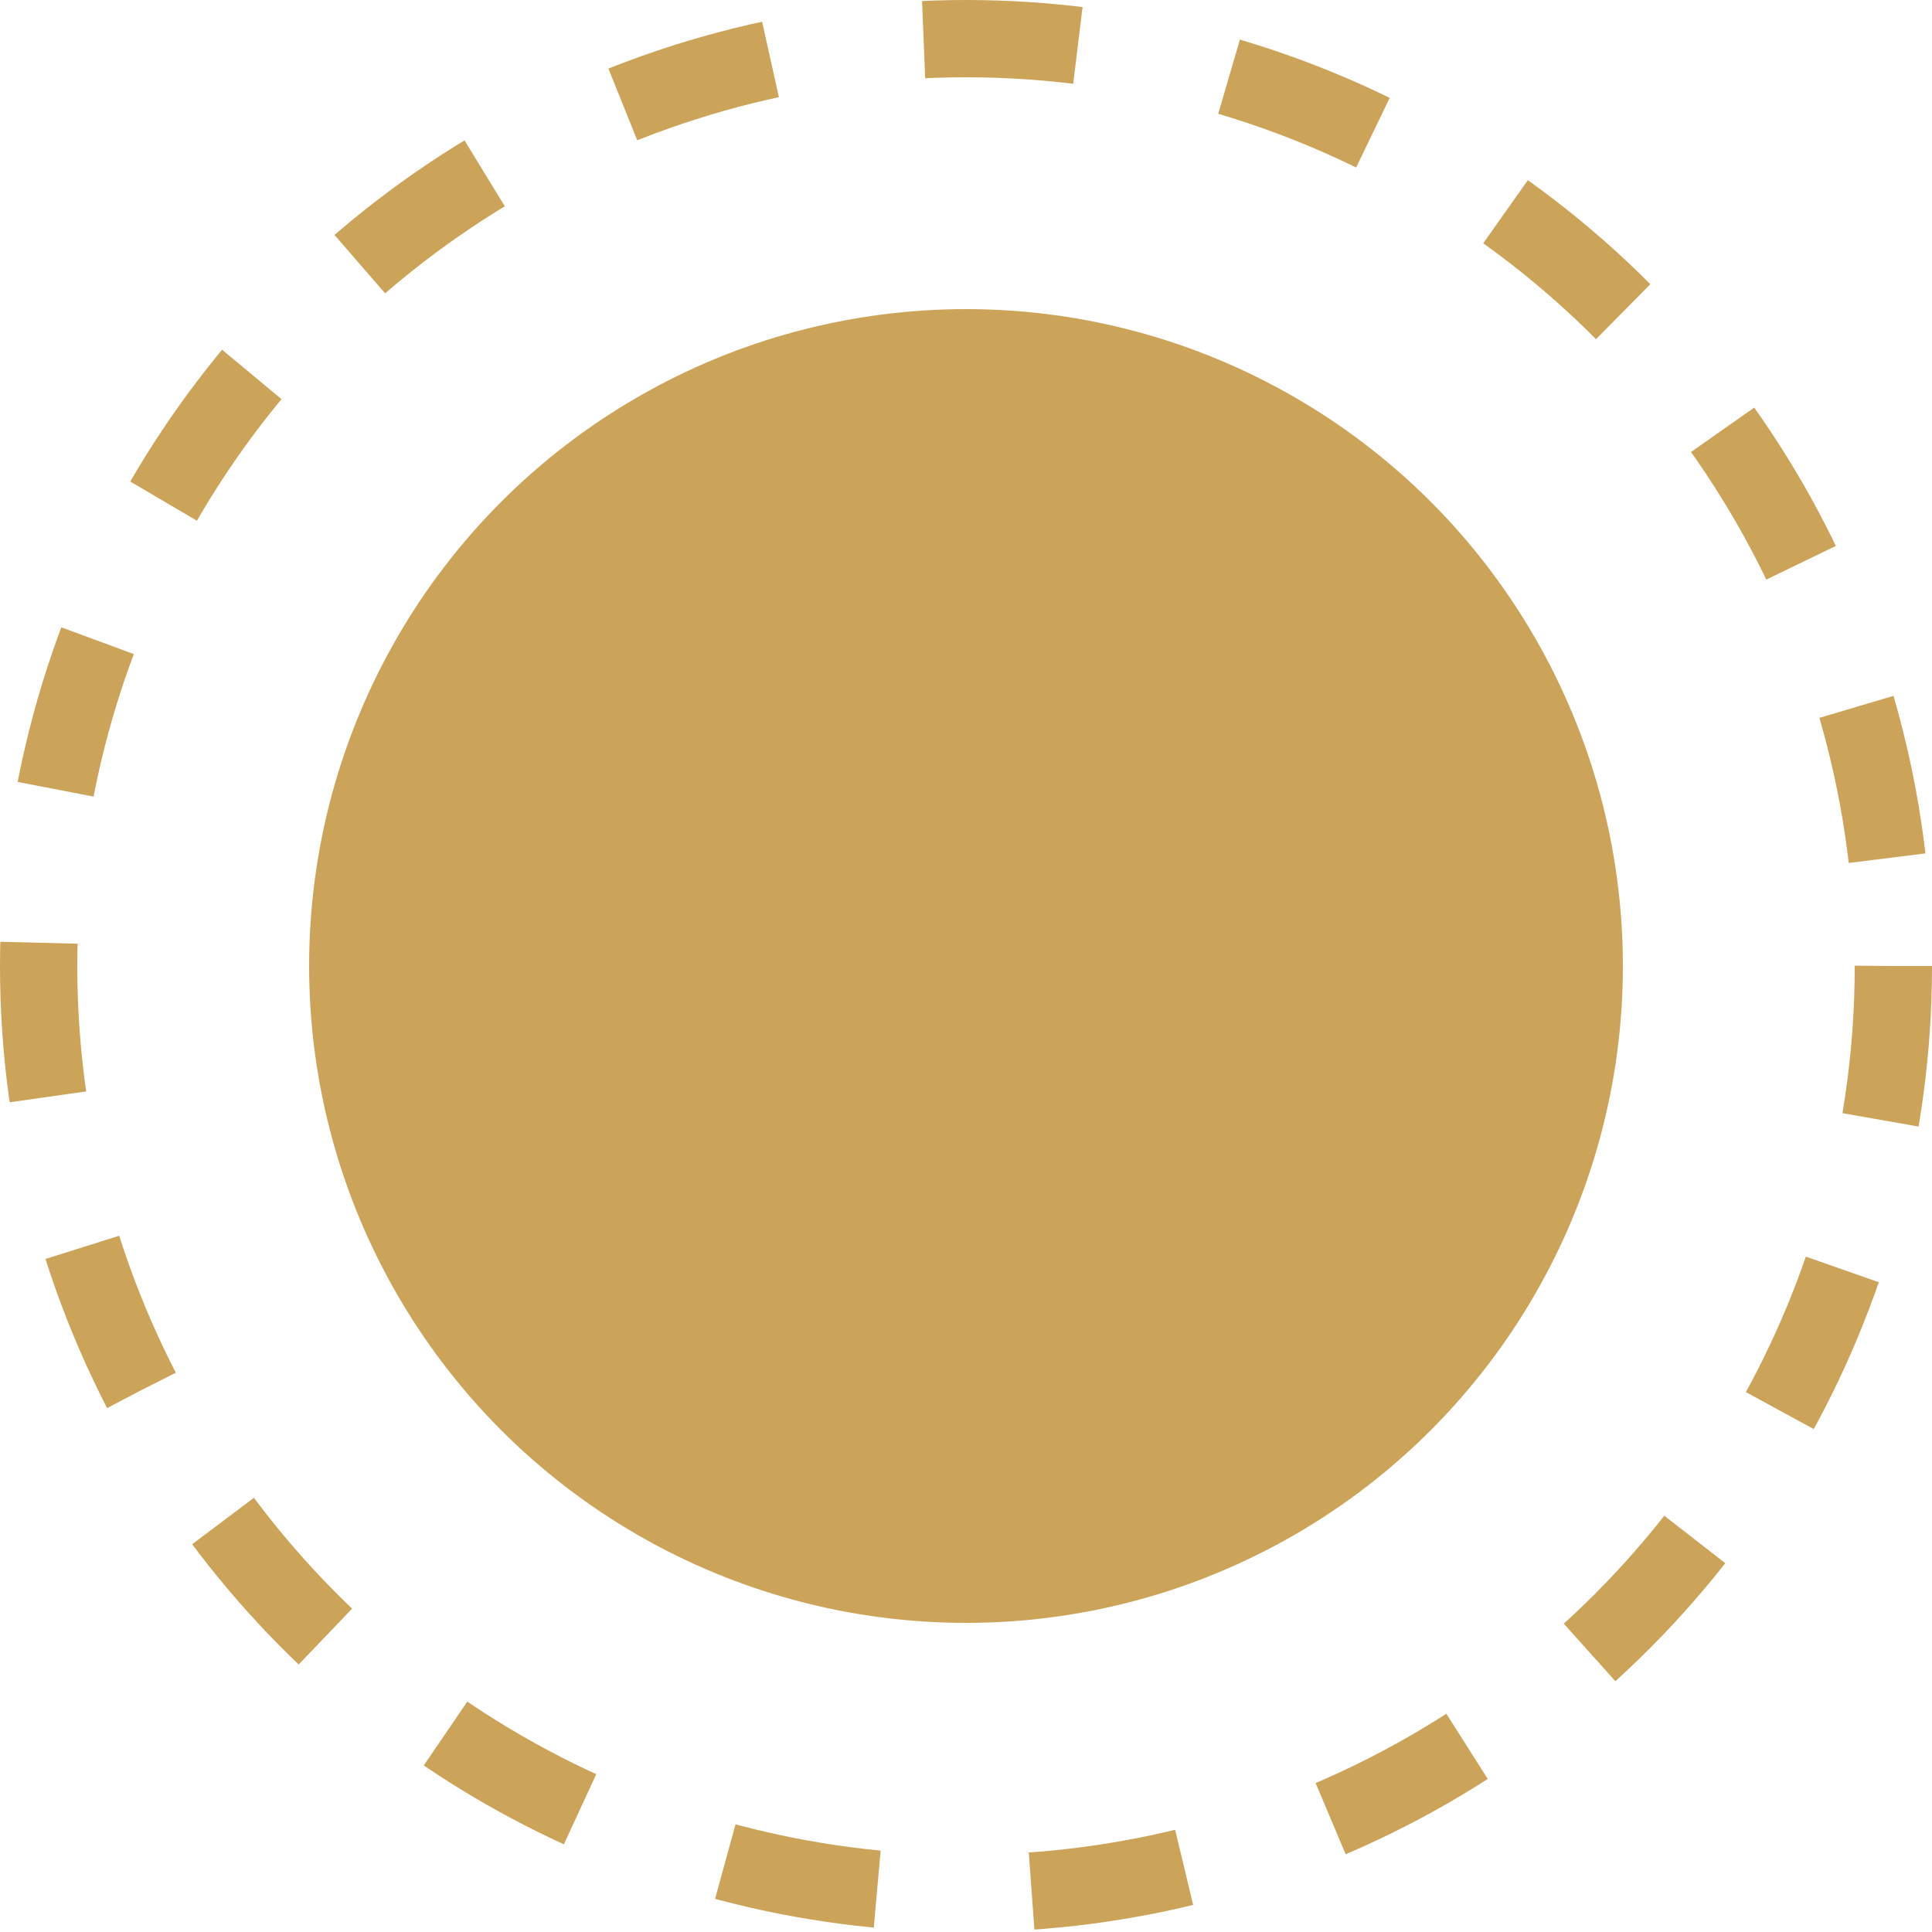
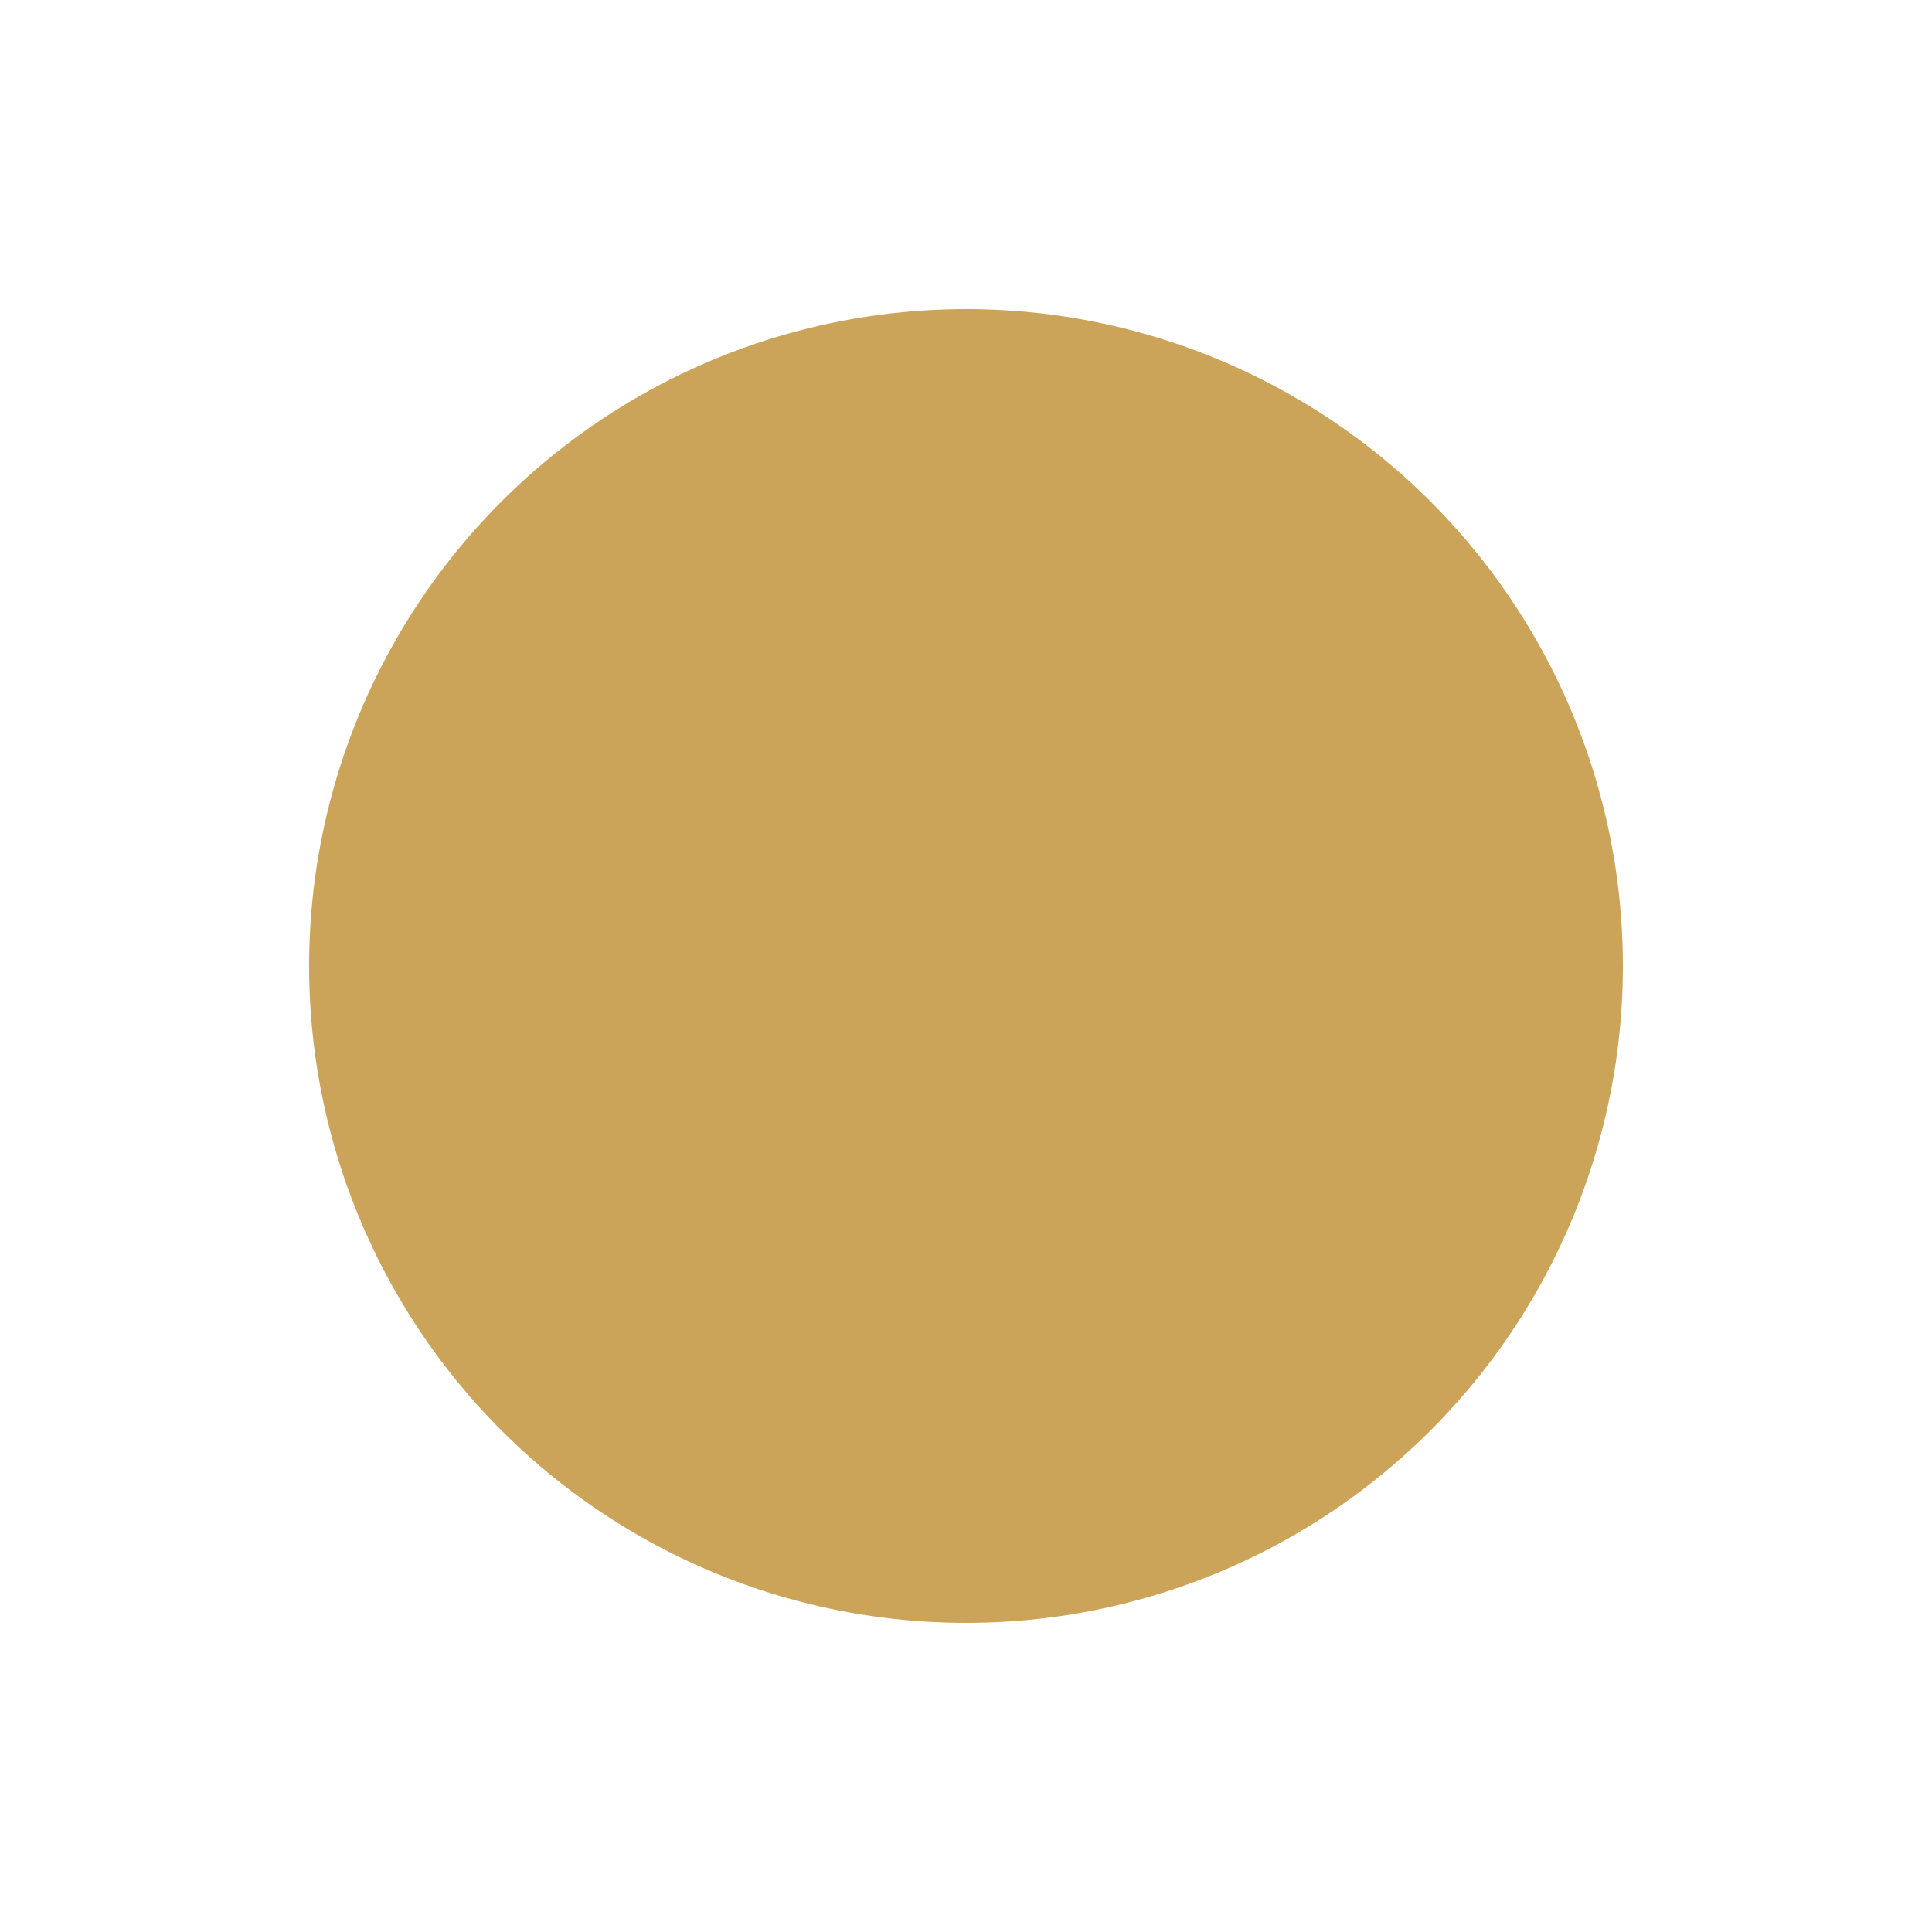
<svg xmlns="http://www.w3.org/2000/svg" width="25" height="25" viewBox="0 0 25 25" fill="none">
  <circle cx="12.5" cy="12.5" r="8.5" fill="#CBA45A" />
-   <circle cx="12.5" cy="12.5" r="12" stroke="#CBA45A" stroke-dasharray="2 2" />
</svg>